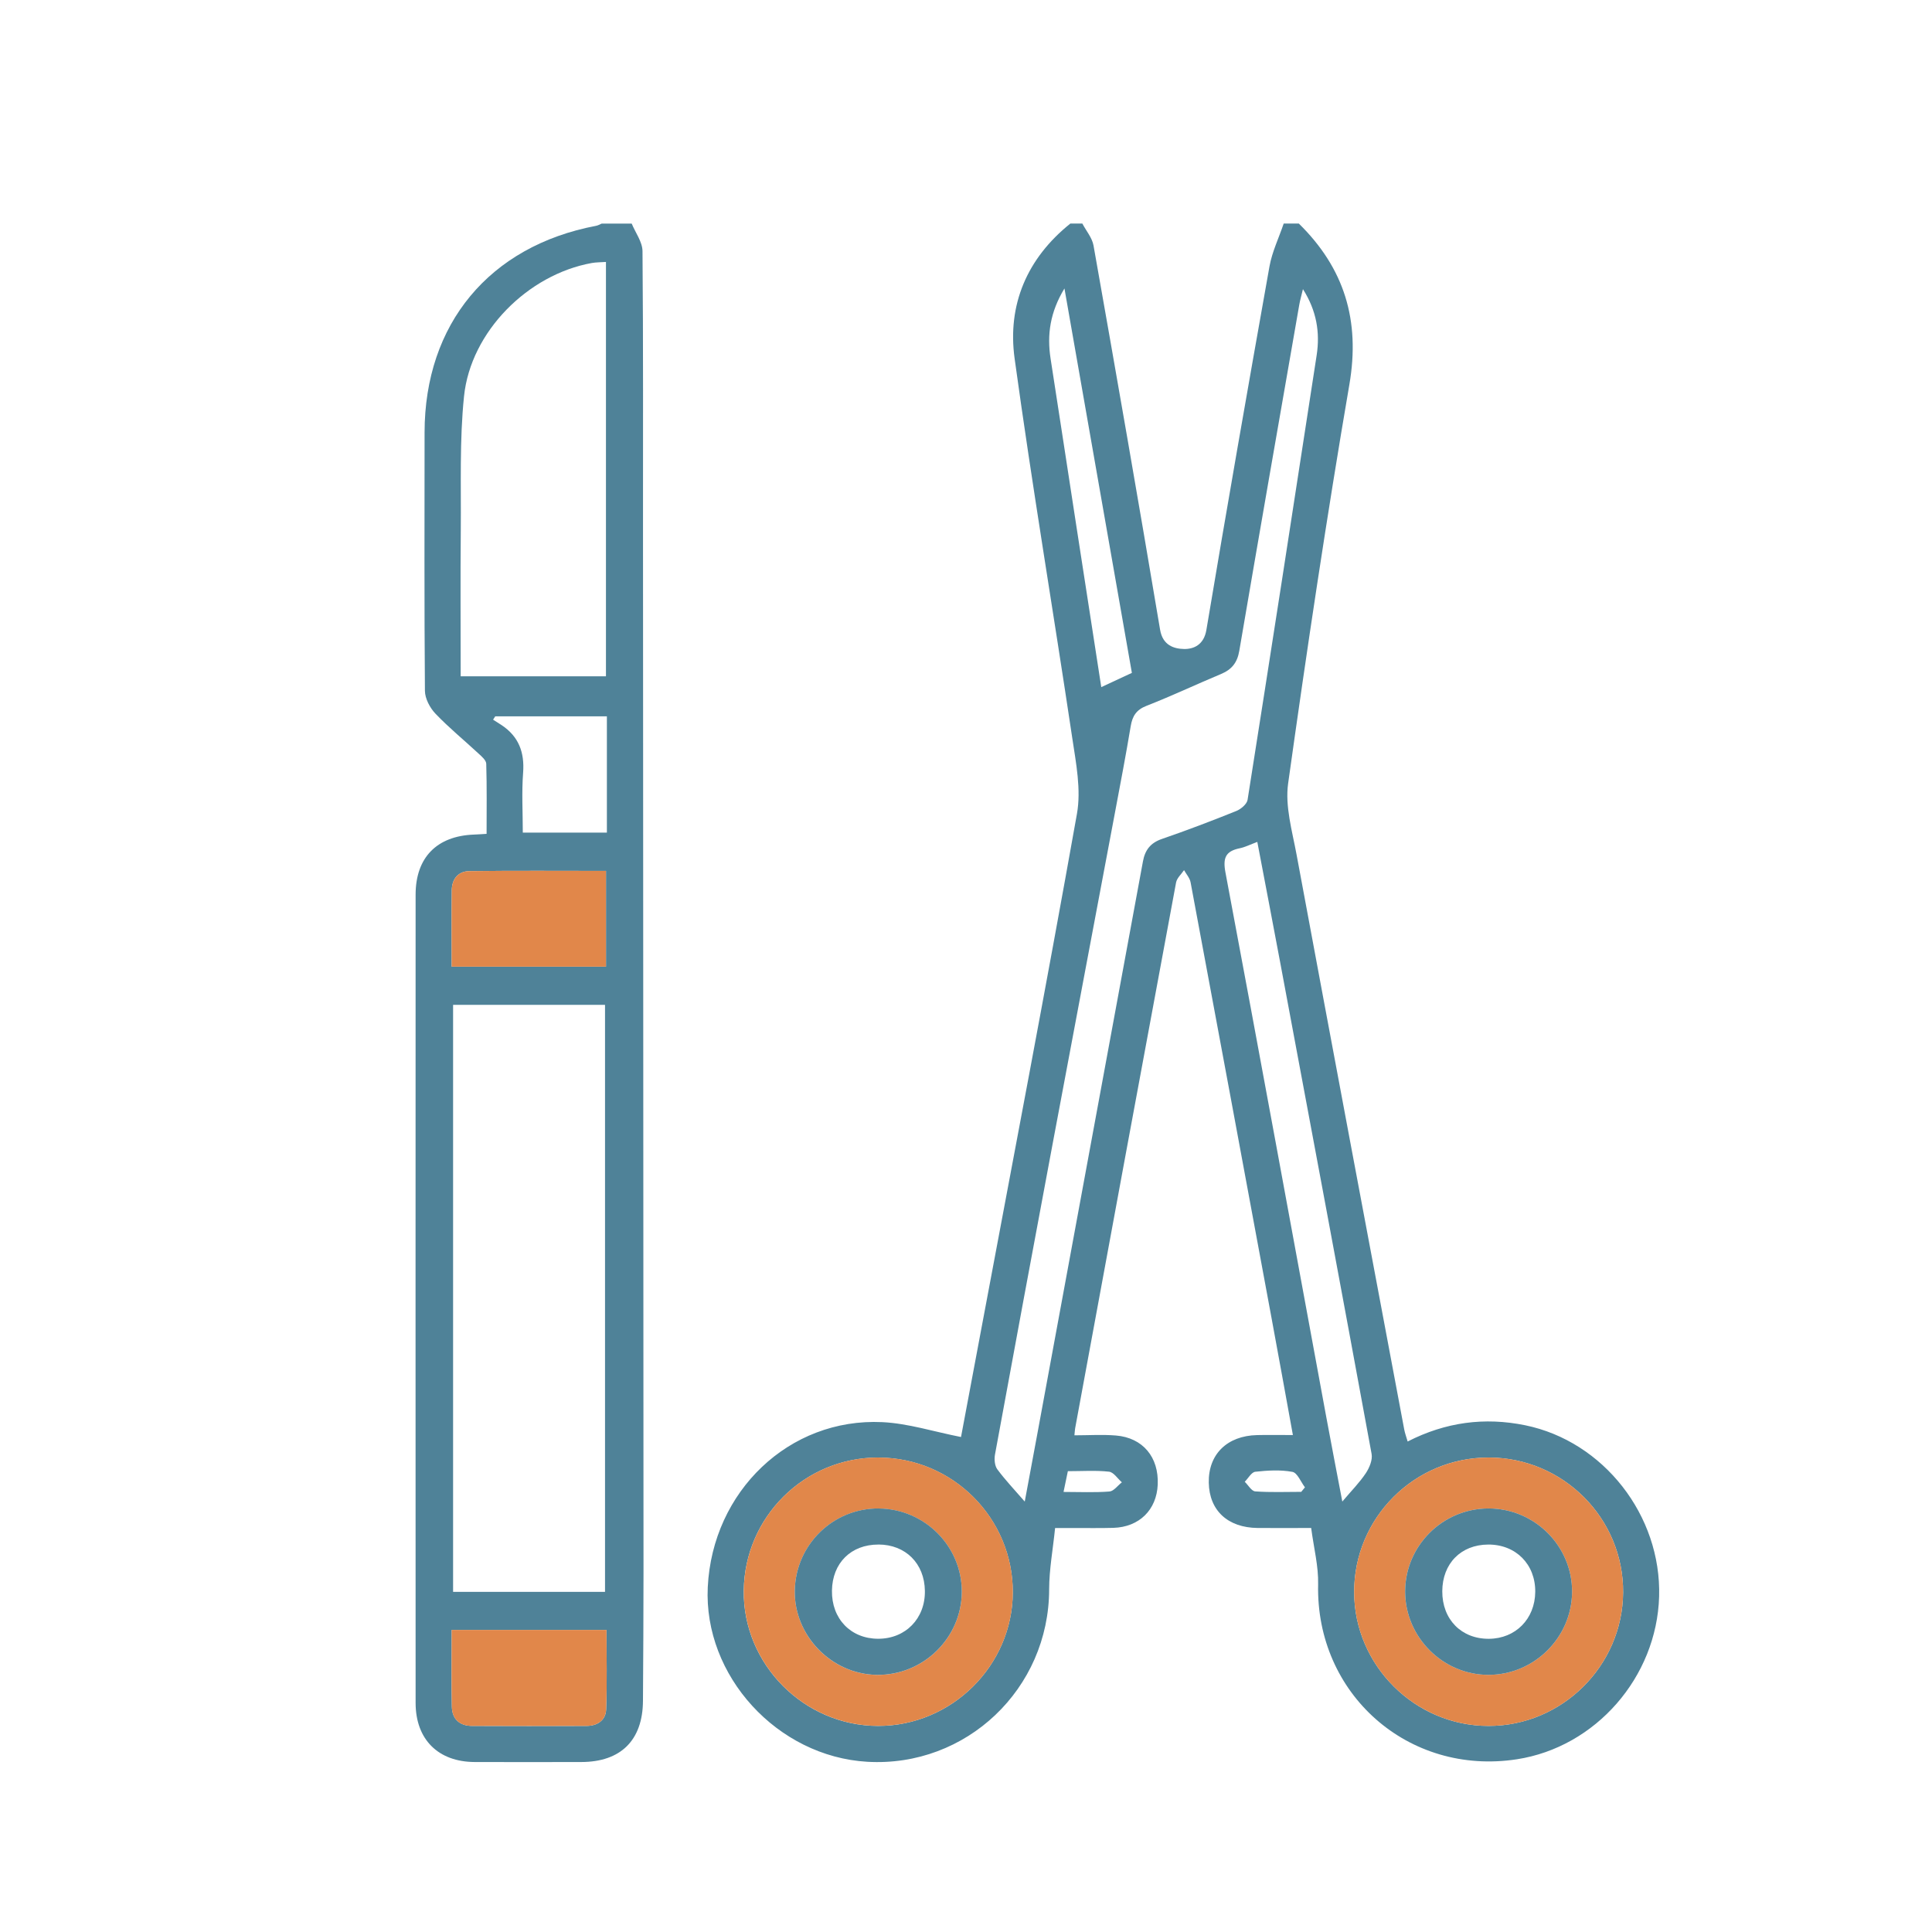
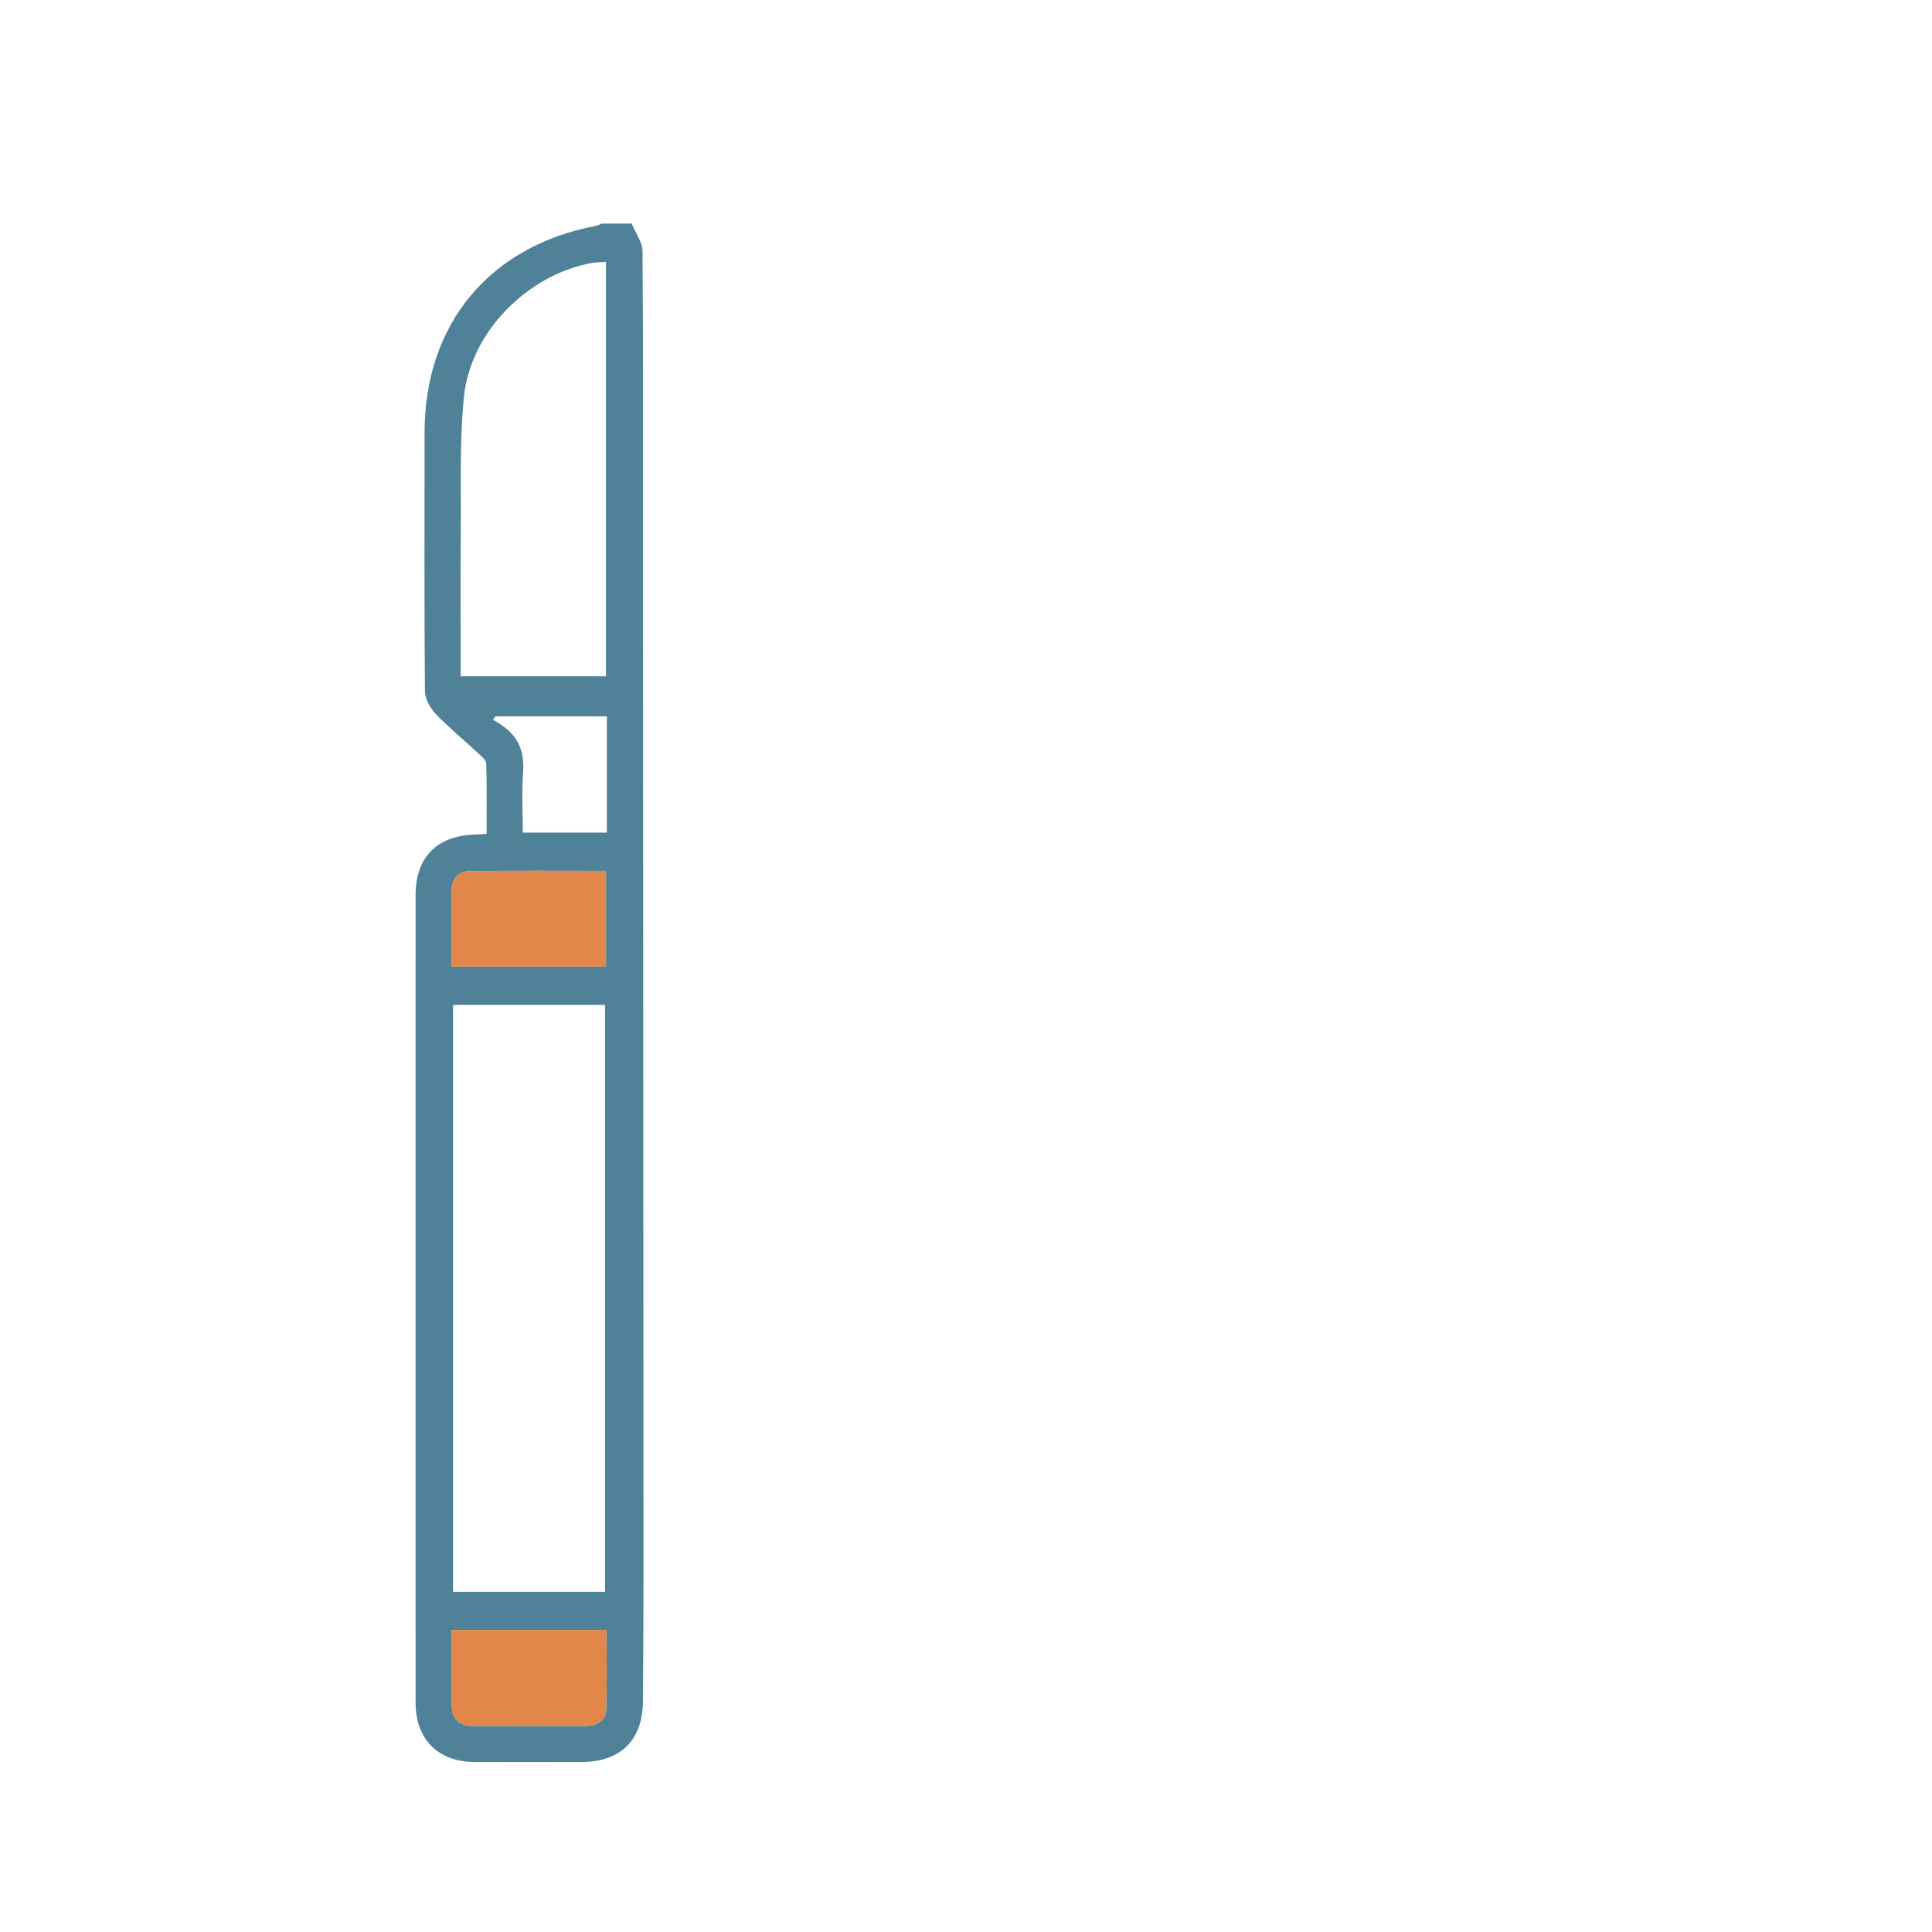
<svg xmlns="http://www.w3.org/2000/svg" id="uuid-fb7cb37c-5f7b-449c-94f5-24ded07d9cf1" data-name="Calque 1" viewBox="0 0 500 500">
  <defs>
    <style>
      .uuid-cb0c32b7-5b61-42ba-afa7-a6d784090213 {
        fill: #e1874a;
      }

      .uuid-cb0c32b7-5b61-42ba-afa7-a6d784090213, .uuid-ea182947-cf99-408e-89f5-19cf936c4952 {
        stroke-width: 0px;
      }

      .uuid-ea182947-cf99-408e-89f5-19cf936c4952 {
        fill: #4f8298;
      }
    </style>
  </defs>
-   <path class="uuid-ea182947-cf99-408e-89f5-19cf936c4952" d="M336.14,57.86c11.78,11.55,15.92,25.08,13.08,41.64-5.88,34.31-11.02,68.76-15.85,103.24-.83,5.91,1.04,12.29,2.17,18.37,9.22,49.62,18.55,99.22,27.87,148.82.18.98.54,1.92.89,3.13,9.83-5.03,19.91-6.35,30.43-4.2,20.26,4.15,35.26,23.35,34.65,44.33-.61,20.87-16.44,38.98-36.82,42.11-28.1,4.32-52.07-16.91-51.43-45.27.11-4.72-1.13-9.46-1.8-14.59-4.86,0-9.36.04-13.87,0-7.74-.09-12.49-4.53-12.63-11.72-.14-7.33,4.72-12.14,12.51-12.32,2.96-.07,5.92-.01,9.26-.01-1.9-10.44-3.7-20.45-5.56-30.46-6.95-37.54-13.91-75.07-20.92-112.6-.21-1.11-1.11-2.1-1.69-3.14-.71,1.06-1.84,2.04-2.06,3.19-8.76,47.07-17.44,94.16-26.12,141.25-.07.38-.08.76-.19,1.83,3.65,0,7.22-.24,10.75.05,6.96.58,11.11,5.6,10.81,12.69-.28,6.56-4.79,11.01-11.49,11.21-3.5.1-7,.03-10.5.04-1.28,0-2.55,0-4.57,0-.55,5.45-1.53,10.66-1.54,15.88-.04,25.72-21.42,46.1-47.06,44.62-23.31-1.35-42.41-22.26-41.29-45.21,1.22-24.79,21.06-43.84,45.17-42.69,6.69.32,13.3,2.46,20.37,3.85,1.56-8.32,3.27-17.43,4.98-26.53,8.41-44.9,17.01-89.77,25.02-134.74,1.12-6.26-.23-13.11-1.2-19.57-4.9-32.77-10.42-65.45-14.93-98.28-1.91-13.89,3.21-25.93,14.42-34.92,1.04,0,2.07,0,3.11,0,.99,1.88,2.53,3.67,2.89,5.67,5.87,33.12,11.66,66.26,17.23,99.44.68,4.05,3.58,4.94,6.2,4.99,2.52.05,5.14-1.09,5.78-4.93,5.26-31.39,10.74-62.74,16.33-94.08.68-3.79,2.43-7.4,3.68-11.09,1.3,0,2.59,0,3.89,0ZM265.2,388.62c1.15-6.15,2.22-11.87,3.27-17.59,9.11-49.36,18.23-98.73,27.32-148.09.54-2.96,1.95-4.8,4.91-5.82,6.48-2.23,12.88-4.67,19.24-7.23,1.2-.48,2.75-1.78,2.93-2.89,6.06-38.34,11.99-76.7,17.88-115.07.91-5.91-.02-11.53-3.55-17.1-.4,1.68-.75,2.88-.96,4.1-5.2,29.83-10.42,59.65-15.51,89.49-.52,3.07-1.95,4.85-4.72,6.01-6.44,2.69-12.76,5.69-19.26,8.22-2.7,1.05-3.69,2.68-4.13,5.32-1.23,7.39-2.64,14.76-4.03,22.13-5.35,28.48-10.75,56.96-16.08,85.44-5.05,26.96-10.06,53.93-15.01,80.9-.22,1.22-.08,2.88.6,3.81,2.06,2.79,4.47,5.31,7.1,8.35ZM385.3,377.21c-19.25-.03-34.89,15.6-34.85,34.84.04,18.97,15.74,34.6,34.75,34.62,19.03.02,34.71-15.51,34.86-34.52.15-19.18-15.49-34.91-34.76-34.94ZM227.34,377.21c-19.1-.04-34.64,15.33-34.86,34.46-.22,19.04,15.62,34.98,34.77,35,19.02.01,34.78-15.6,34.86-34.52.08-19.22-15.52-34.9-34.78-34.93ZM325.4,217.88c-1.88.7-3.18,1.37-4.55,1.65-3.66.75-4.42,2.47-3.7,6.28,8.82,46.93,17.42,93.91,26.08,140.87,1.32,7.15,2.71,14.28,4.16,21.92,2.36-2.79,4.47-4.91,6.09-7.35.93-1.4,1.77-3.44,1.49-4.97-7.79-42.39-15.71-84.75-23.64-127.11-1.92-10.28-3.9-20.55-5.94-31.29ZM275.48,74.65c-3.72,6.15-4.55,11.96-3.59,18.16,2.27,14.57,4.48,29.14,6.73,43.71,2.12,13.74,4.25,27.48,6.39,41.31,3.19-1.48,6.08-2.83,7.92-3.69-5.83-33.25-11.57-65.98-17.45-99.49ZM275.23,386.11c4.23,0,8.08.19,11.9-.11,1.12-.09,2.14-1.55,3.21-2.38-1.11-.96-2.13-2.62-3.33-2.75-3.43-.38-6.92-.13-10.65-.13-.37,1.77-.69,3.34-1.12,5.38ZM336.76,386.09c.32-.39.64-.78.96-1.17-1.07-1.4-1.96-3.76-3.24-4-3.11-.58-6.43-.38-9.61-.03-.99.11-1.82,1.68-2.73,2.59.9.87,1.75,2.42,2.71,2.49,3.95.29,7.93.12,11.91.12Z" />
  <path class="uuid-ea182947-cf99-408e-89f5-19cf936c4952" d="M163.48,57.86c.98,2.38,2.78,4.75,2.8,7.14.21,24.1.12,48.21.13,72.32.04,89.81.1,179.61.13,269.42,0,11.14-.07,22.29-.14,33.43-.06,10.2-5.73,15.82-15.94,15.84-9.2.02-18.41.03-27.61,0-9.44-.04-15.28-5.83-15.29-15.29-.02-69.72-.02-139.45,0-209.17,0-9.61,5.47-15.19,15.07-15.56.89-.03,1.79-.1,3.3-.19,0-6.11.09-12.13-.09-18.14-.03-.92-1.2-1.91-2.03-2.67-3.7-3.44-7.64-6.65-11.12-10.3-1.43-1.5-2.7-3.9-2.72-5.9-.18-22.29-.1-44.58-.09-66.87.02-28.08,16.77-48.24,44.39-53.48.49-.09.95-.37,1.43-.57,2.59,0,5.19,0,7.78,0ZM156.58,260.05h-39.32v151.92h39.32v-151.92ZM119.21,175.03h37.61v-107.24c-1.41.1-2.57.08-3.68.28-16.51,2.98-31.32,17.76-33.05,34.48-1.18,11.42-.74,23.02-.84,34.54-.12,12.55-.03,25.1-.03,37.95ZM116.89,250.17h39.94v-24.78c-11.96,0-23.7-.09-35.43.06-2.84.04-4.45,2.07-4.48,4.91-.09,6.46-.03,12.92-.03,19.81ZM116.9,421.83c0,6.93-.1,13.4.04,19.86.07,3.22,2.01,4.97,5.26,4.98,9.85.03,19.7.02,29.55,0,2.88,0,5.01-1.47,5.12-4.26.26-6.81.09-13.64.09-20.58h-40.06ZM157.07,185.39h-28.9c-.19.29-.37.58-.56.86.74.47,1.49.93,2.22,1.42,4.42,2.95,5.95,7.04,5.55,12.33-.39,5.1-.08,10.26-.08,15.48h21.76v-30.09Z" />
-   <path class="uuid-cb0c32b7-5b61-42ba-afa7-a6d784090213" d="M385.3,377.21c19.27.03,34.91,15.76,34.76,34.94-.15,19.01-15.83,34.54-34.86,34.52-19.01-.02-34.71-15.65-34.75-34.62-.04-19.24,15.59-34.87,34.85-34.84ZM385.15,433.45c11.81.04,21.58-9.57,21.7-21.36.12-11.93-9.69-21.75-21.7-21.7-11.86.05-21.5,9.69-21.5,21.51,0,11.78,9.71,21.51,21.5,21.55Z" />
-   <path class="uuid-cb0c32b7-5b61-42ba-afa7-a6d784090213" d="M227.34,377.21c19.26.04,34.86,15.71,34.78,34.93-.08,18.93-15.85,34.54-34.86,34.52-19.15-.01-34.99-15.96-34.77-35,.22-19.13,15.76-34.5,34.86-34.46ZM227.47,390.4c-11.85-.11-21.57,9.37-21.78,21.24-.21,11.69,9.5,21.66,21.24,21.82,11.99.16,21.92-9.54,21.98-21.47.06-11.77-9.58-21.47-21.44-21.58Z" />
  <path class="uuid-cb0c32b7-5b61-42ba-afa7-a6d784090213" d="M116.89,250.17c0-6.89-.06-13.35.03-19.81.04-2.84,1.65-4.87,4.48-4.91,11.73-.15,23.47-.06,35.43-.06v24.78h-39.94Z" />
  <path class="uuid-cb0c32b7-5b61-42ba-afa7-a6d784090213" d="M116.9,421.83h40.06c0,6.94.18,13.77-.09,20.58-.11,2.79-2.24,4.26-5.12,4.26-9.85,0-19.7.02-29.55,0-3.26,0-5.2-1.76-5.26-4.98-.14-6.46-.04-12.93-.04-19.86Z" />
-   <path class="uuid-ea182947-cf99-408e-89f5-19cf936c4952" d="M385.15,433.45c-11.79-.04-21.49-9.77-21.5-21.55,0-11.81,9.64-21.46,21.5-21.51,12.01-.05,21.82,9.77,21.7,21.7-.12,11.78-9.88,21.39-21.7,21.36ZM385.14,399.73c-7.06.04-11.84,4.91-11.88,12.08-.03,7.29,4.94,12.36,12.08,12.31,6.89-.05,11.91-5.14,11.98-12.13.07-7.16-5.03-12.3-12.19-12.26Z" />
-   <path class="uuid-ea182947-cf99-408e-89f5-19cf936c4952" d="M227.47,390.4c11.86.11,21.5,9.81,21.44,21.58-.06,11.93-9.99,21.63-21.98,21.47-11.73-.16-21.45-10.14-21.24-21.82.21-11.87,9.93-21.35,21.78-21.24ZM227.34,399.73c-7.09-.02-11.93,4.77-12.03,11.93-.11,7.27,4.86,12.44,11.96,12.45,7.07.01,12.19-5.22,12.09-12.38-.09-7.1-4.99-11.99-12.02-12.01Z" />
</svg>